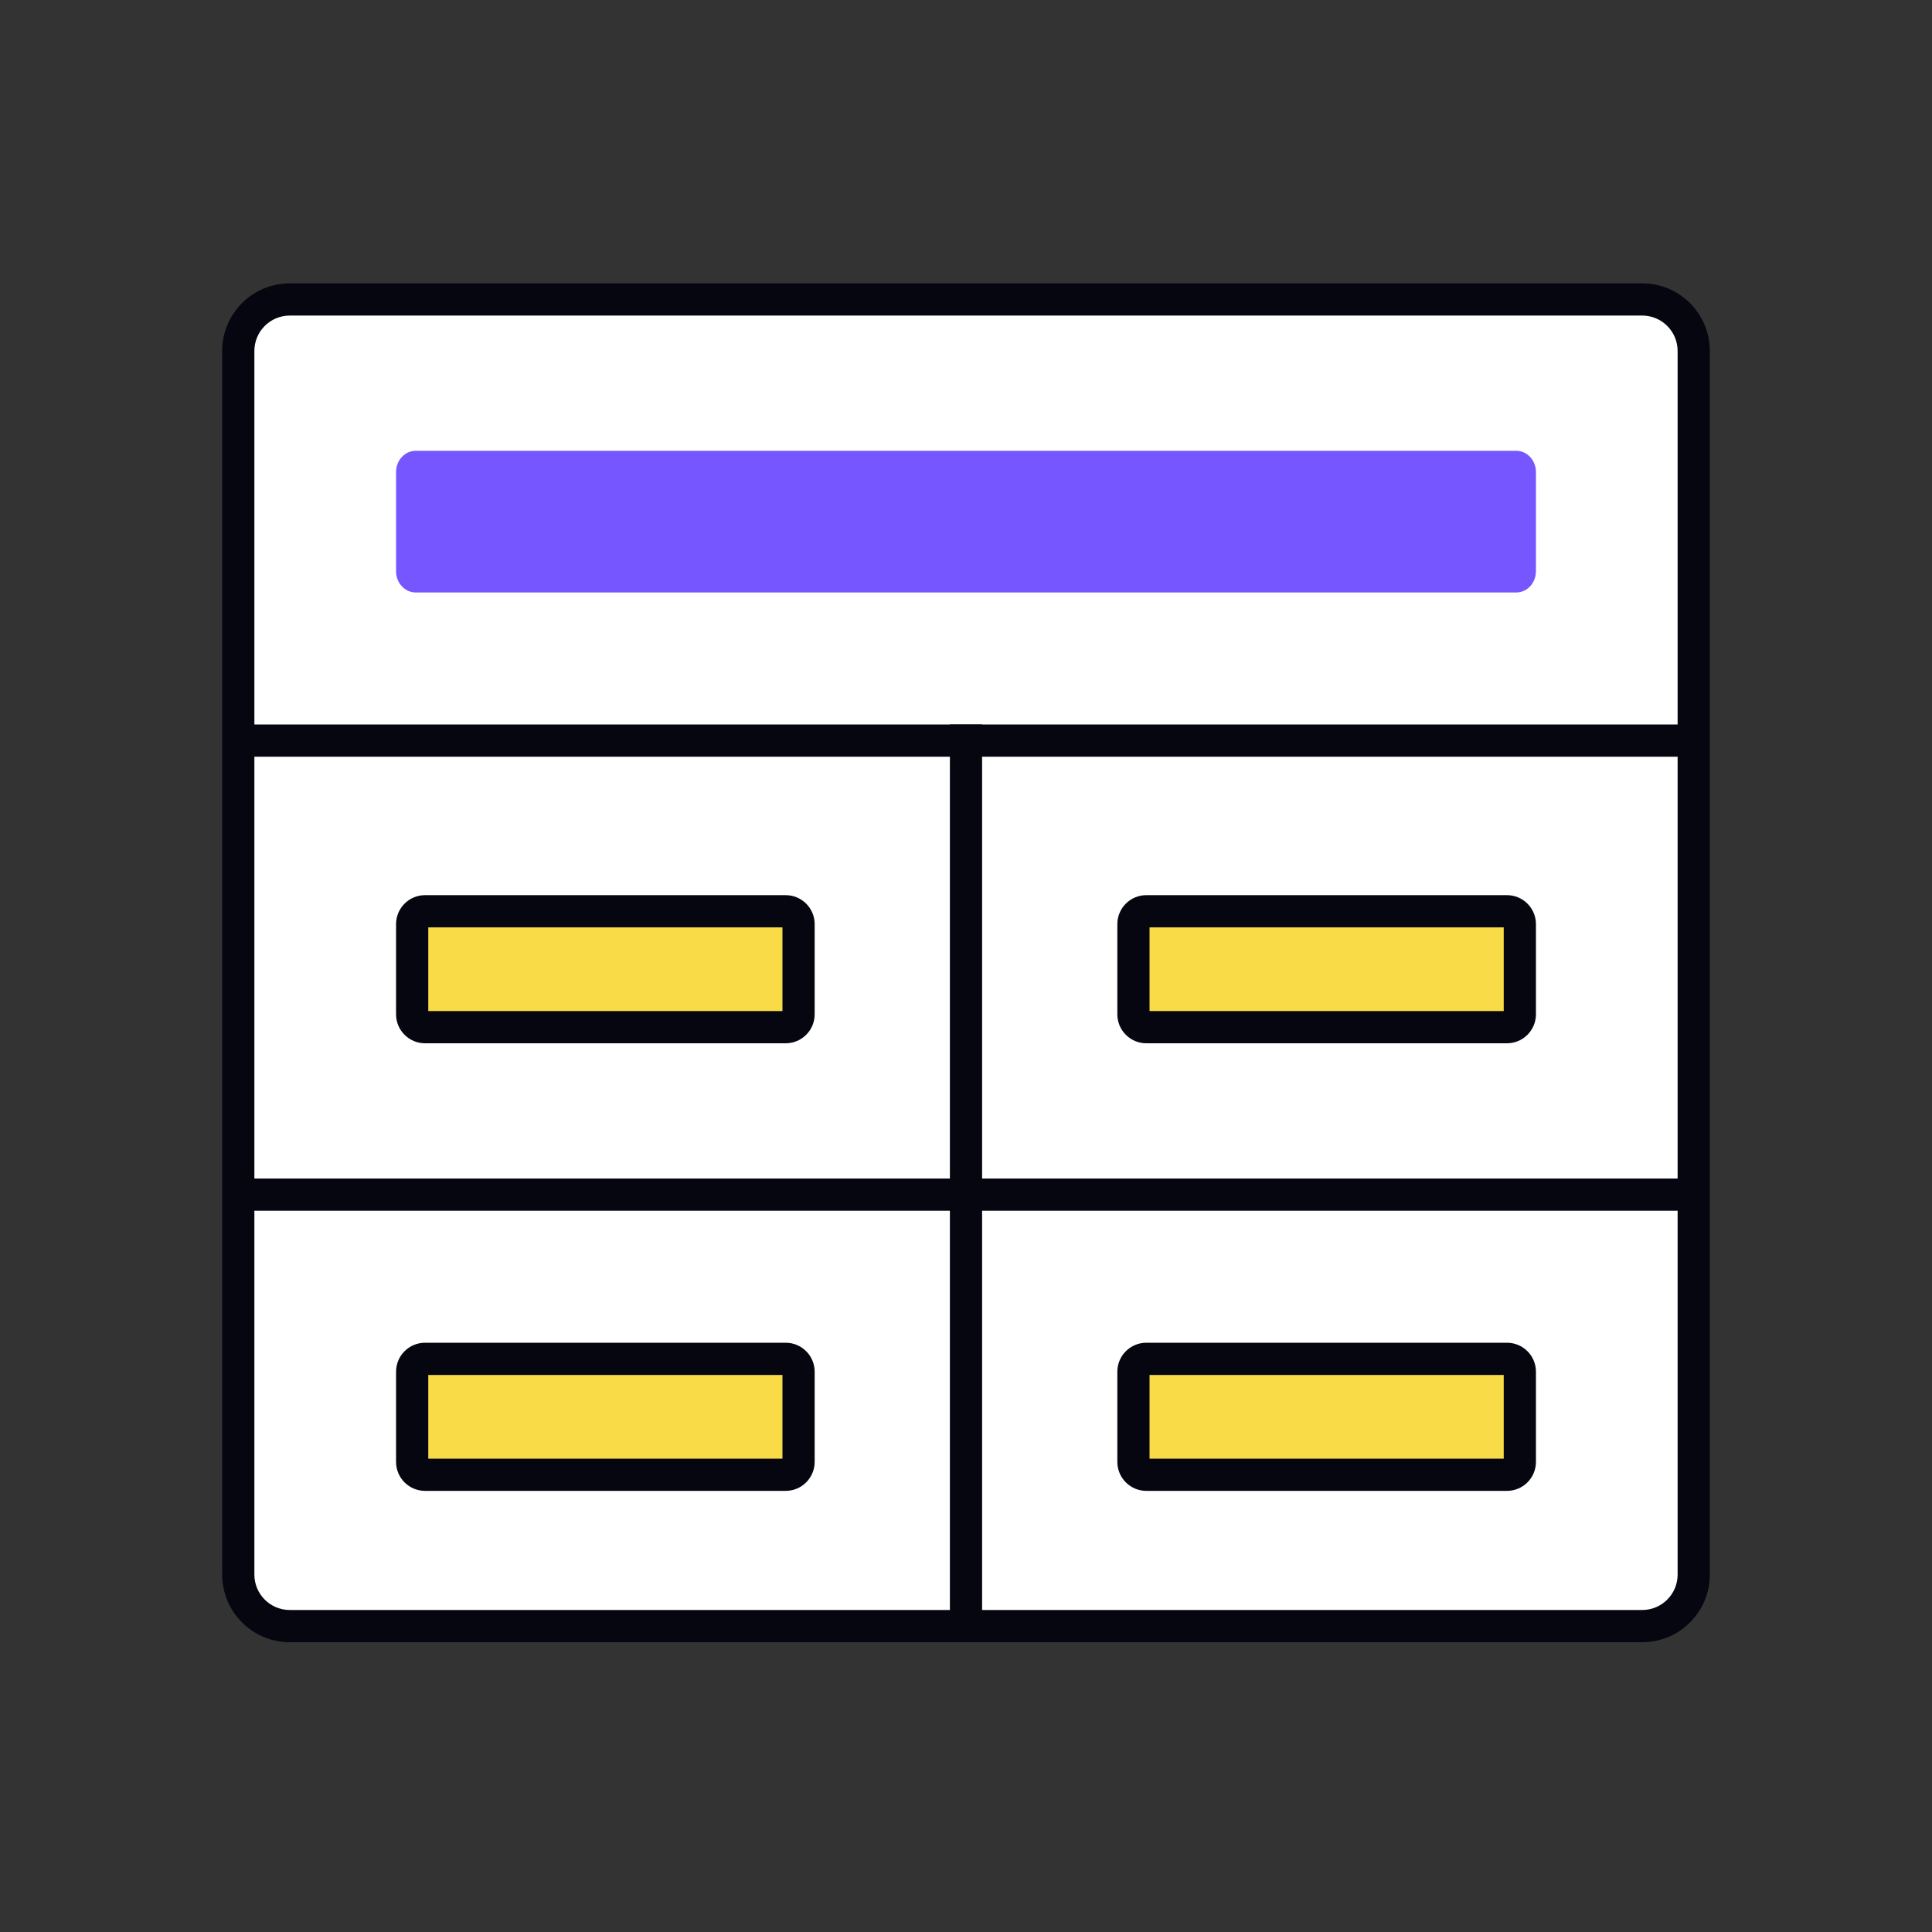
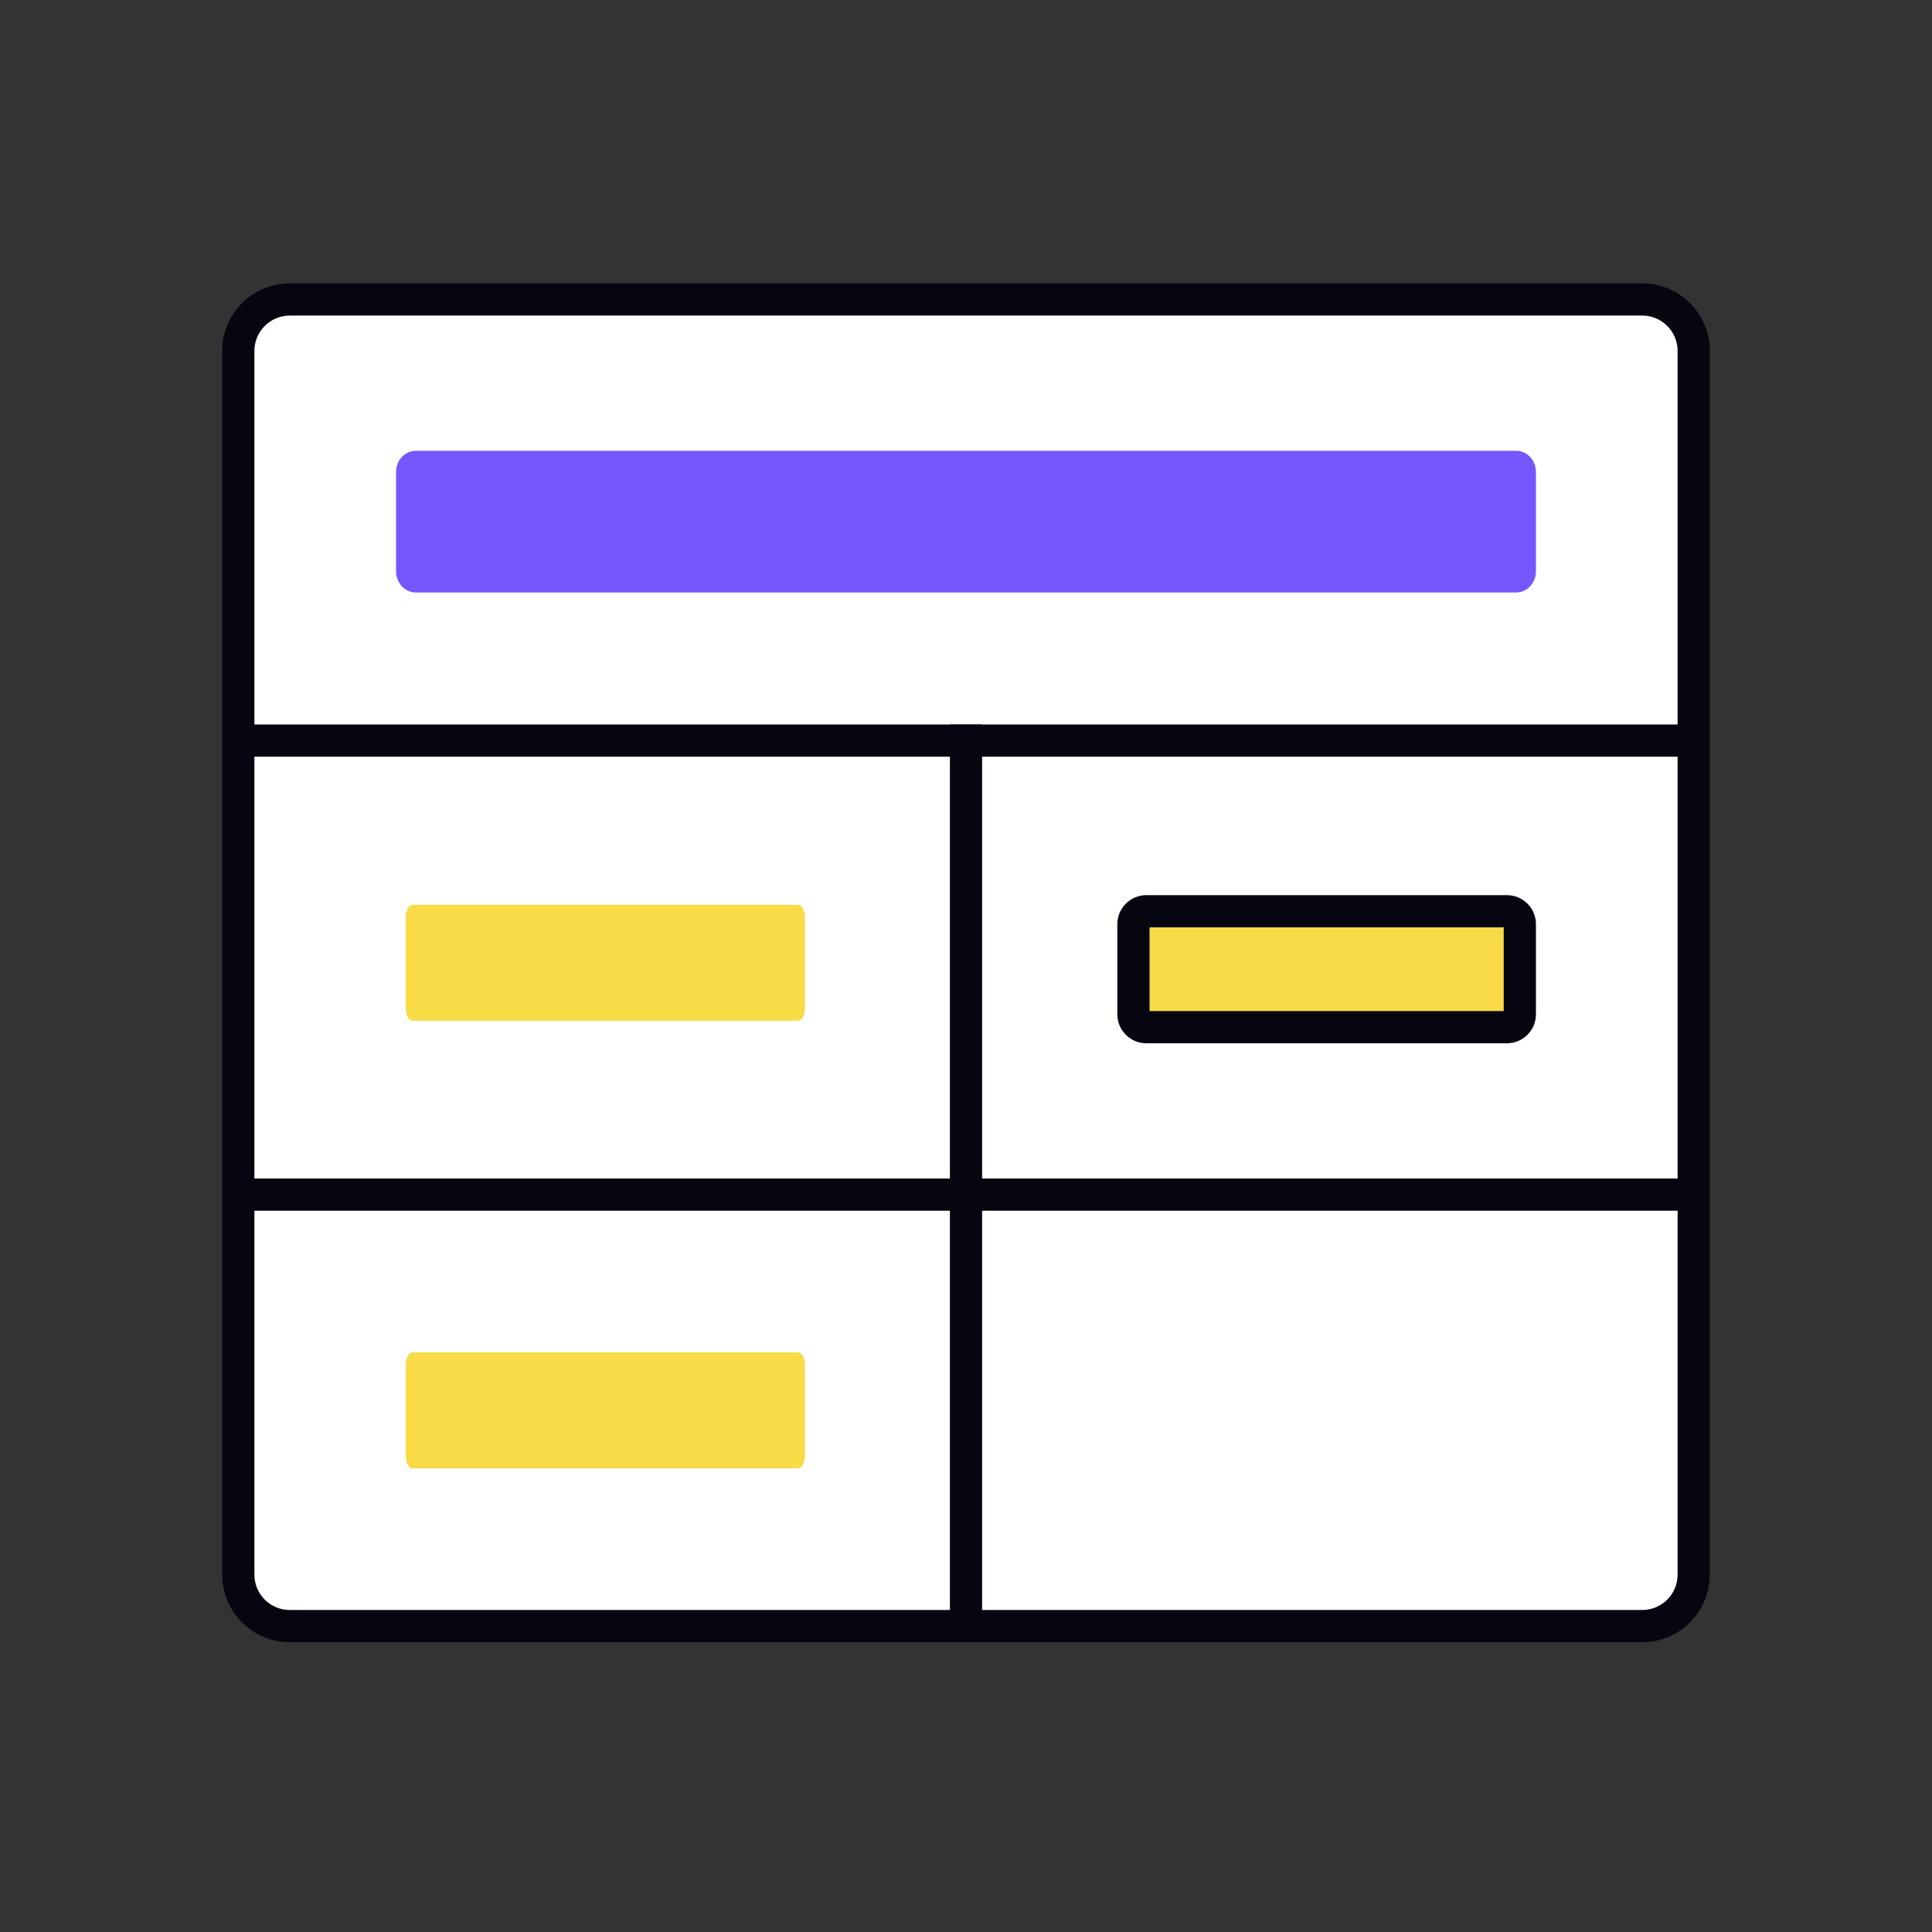
<svg xmlns="http://www.w3.org/2000/svg" width="600" height="600" viewBox="0 0 600 600" fill="none">
  <rect x="0" y="0" width="600" height="600" fill="#333333" stroke="none" />
  <path d="M74 107.604C74 99.538 81.163 93 90 93H510C518.837 93 526 99.538 526 107.604V494.396C526 502.462 518.837 509 510 509H90C81.163 509 74 502.462 74 494.396V107.604Z" fill="white" />
  <path fill-rule="evenodd" clip-rule="evenodd" d="M69 109C69 97.402 78.402 88 90 88H509.999C521.597 88 530.999 97.402 530.999 109V489C530.999 500.598 521.597 510 509.999 510H90C78.402 510 69 500.598 69 489V109ZM90 98C83.925 98 79 102.925 79 109V489C79 495.075 83.925 500 90 500H509.999C516.074 500 520.999 495.075 520.999 489V109C520.999 102.925 516.074 98 509.999 98H90Z" fill="#05060F" />
  <path d="M75 225H525V235H75V225Z" fill="#05060F" />
  <path d="M75 366H525V376H75V366Z" fill="#05060F" />
  <path d="M305 225L305 506L295 506L295 225L305 225Z" fill="#05060F" />
  <path d="M470.903 140H129.097C125.73 140 123 142.955 123 146.6V177.4C123 181.045 125.73 184 129.097 184H470.903C474.27 184 477 181.045 477 177.4V146.6C477 142.955 474.27 140 470.903 140Z" fill="#7657FF" />
  <path d="M247.853 420H128.147C126.961 420 126 421.791 126 424V452C126 454.209 126.961 456 128.147 456H247.853C249.039 456 250 454.209 250 452V424C250 421.791 249.039 420 247.853 420Z" fill="#F8DB46" />
-   <path fill-rule="evenodd" clip-rule="evenodd" d="M123 426C123 421.029 127.029 417 132 417H244C248.971 417 253 421.029 253 426V454C253 458.971 248.971 463 244 463H132C127.029 463 123 458.971 123 454V426ZM133 427V453H243V427H133Z" fill="#05060F" />
  <path d="M247.853 281H128.147C126.961 281 126 282.791 126 285V313C126 315.209 126.961 317 128.147 317H247.853C249.039 317 250 315.209 250 313V285C250 282.791 249.039 281 247.853 281Z" fill="#F8DB46" />
-   <path fill-rule="evenodd" clip-rule="evenodd" d="M123 287C123 282.029 127.029 278 132 278H244C248.971 278 253 282.029 253 287V315C253 319.971 248.971 324 244 324H132C127.029 324 123 319.971 123 315V287ZM133 288V314H243V288H133Z" fill="#05060F" />
-   <path d="M472.887 420H355.113C353.946 420 353 421.791 353 424V452C353 454.209 353.946 456 355.113 456H472.887C474.054 456 475 454.209 475 452V424C475 421.791 474.054 420 472.887 420Z" fill="#F8DB46" />
-   <path fill-rule="evenodd" clip-rule="evenodd" d="M347 426C347 421.029 351.029 417 356 417H468C472.971 417 477 421.029 477 426V454C477 458.971 472.971 463 468 463H356C351.029 463 347 458.971 347 454V426ZM357 427V453H467V427H357Z" fill="#05060F" />
  <path d="M472.887 281H355.113C353.946 281 353 282.791 353 285V313C353 315.209 353.946 317 355.113 317H472.887C474.054 317 475 315.209 475 313V285C475 282.791 474.054 281 472.887 281Z" fill="#F8DB46" />
  <path fill-rule="evenodd" clip-rule="evenodd" d="M347 287C347 282.029 351.029 278 356 278H468C472.971 278 477 282.029 477 287V315C477 319.971 472.971 324 468 324H356C351.029 324 347 319.971 347 315V287ZM357 288V314H467V288H357Z" fill="#05060F" />
</svg>